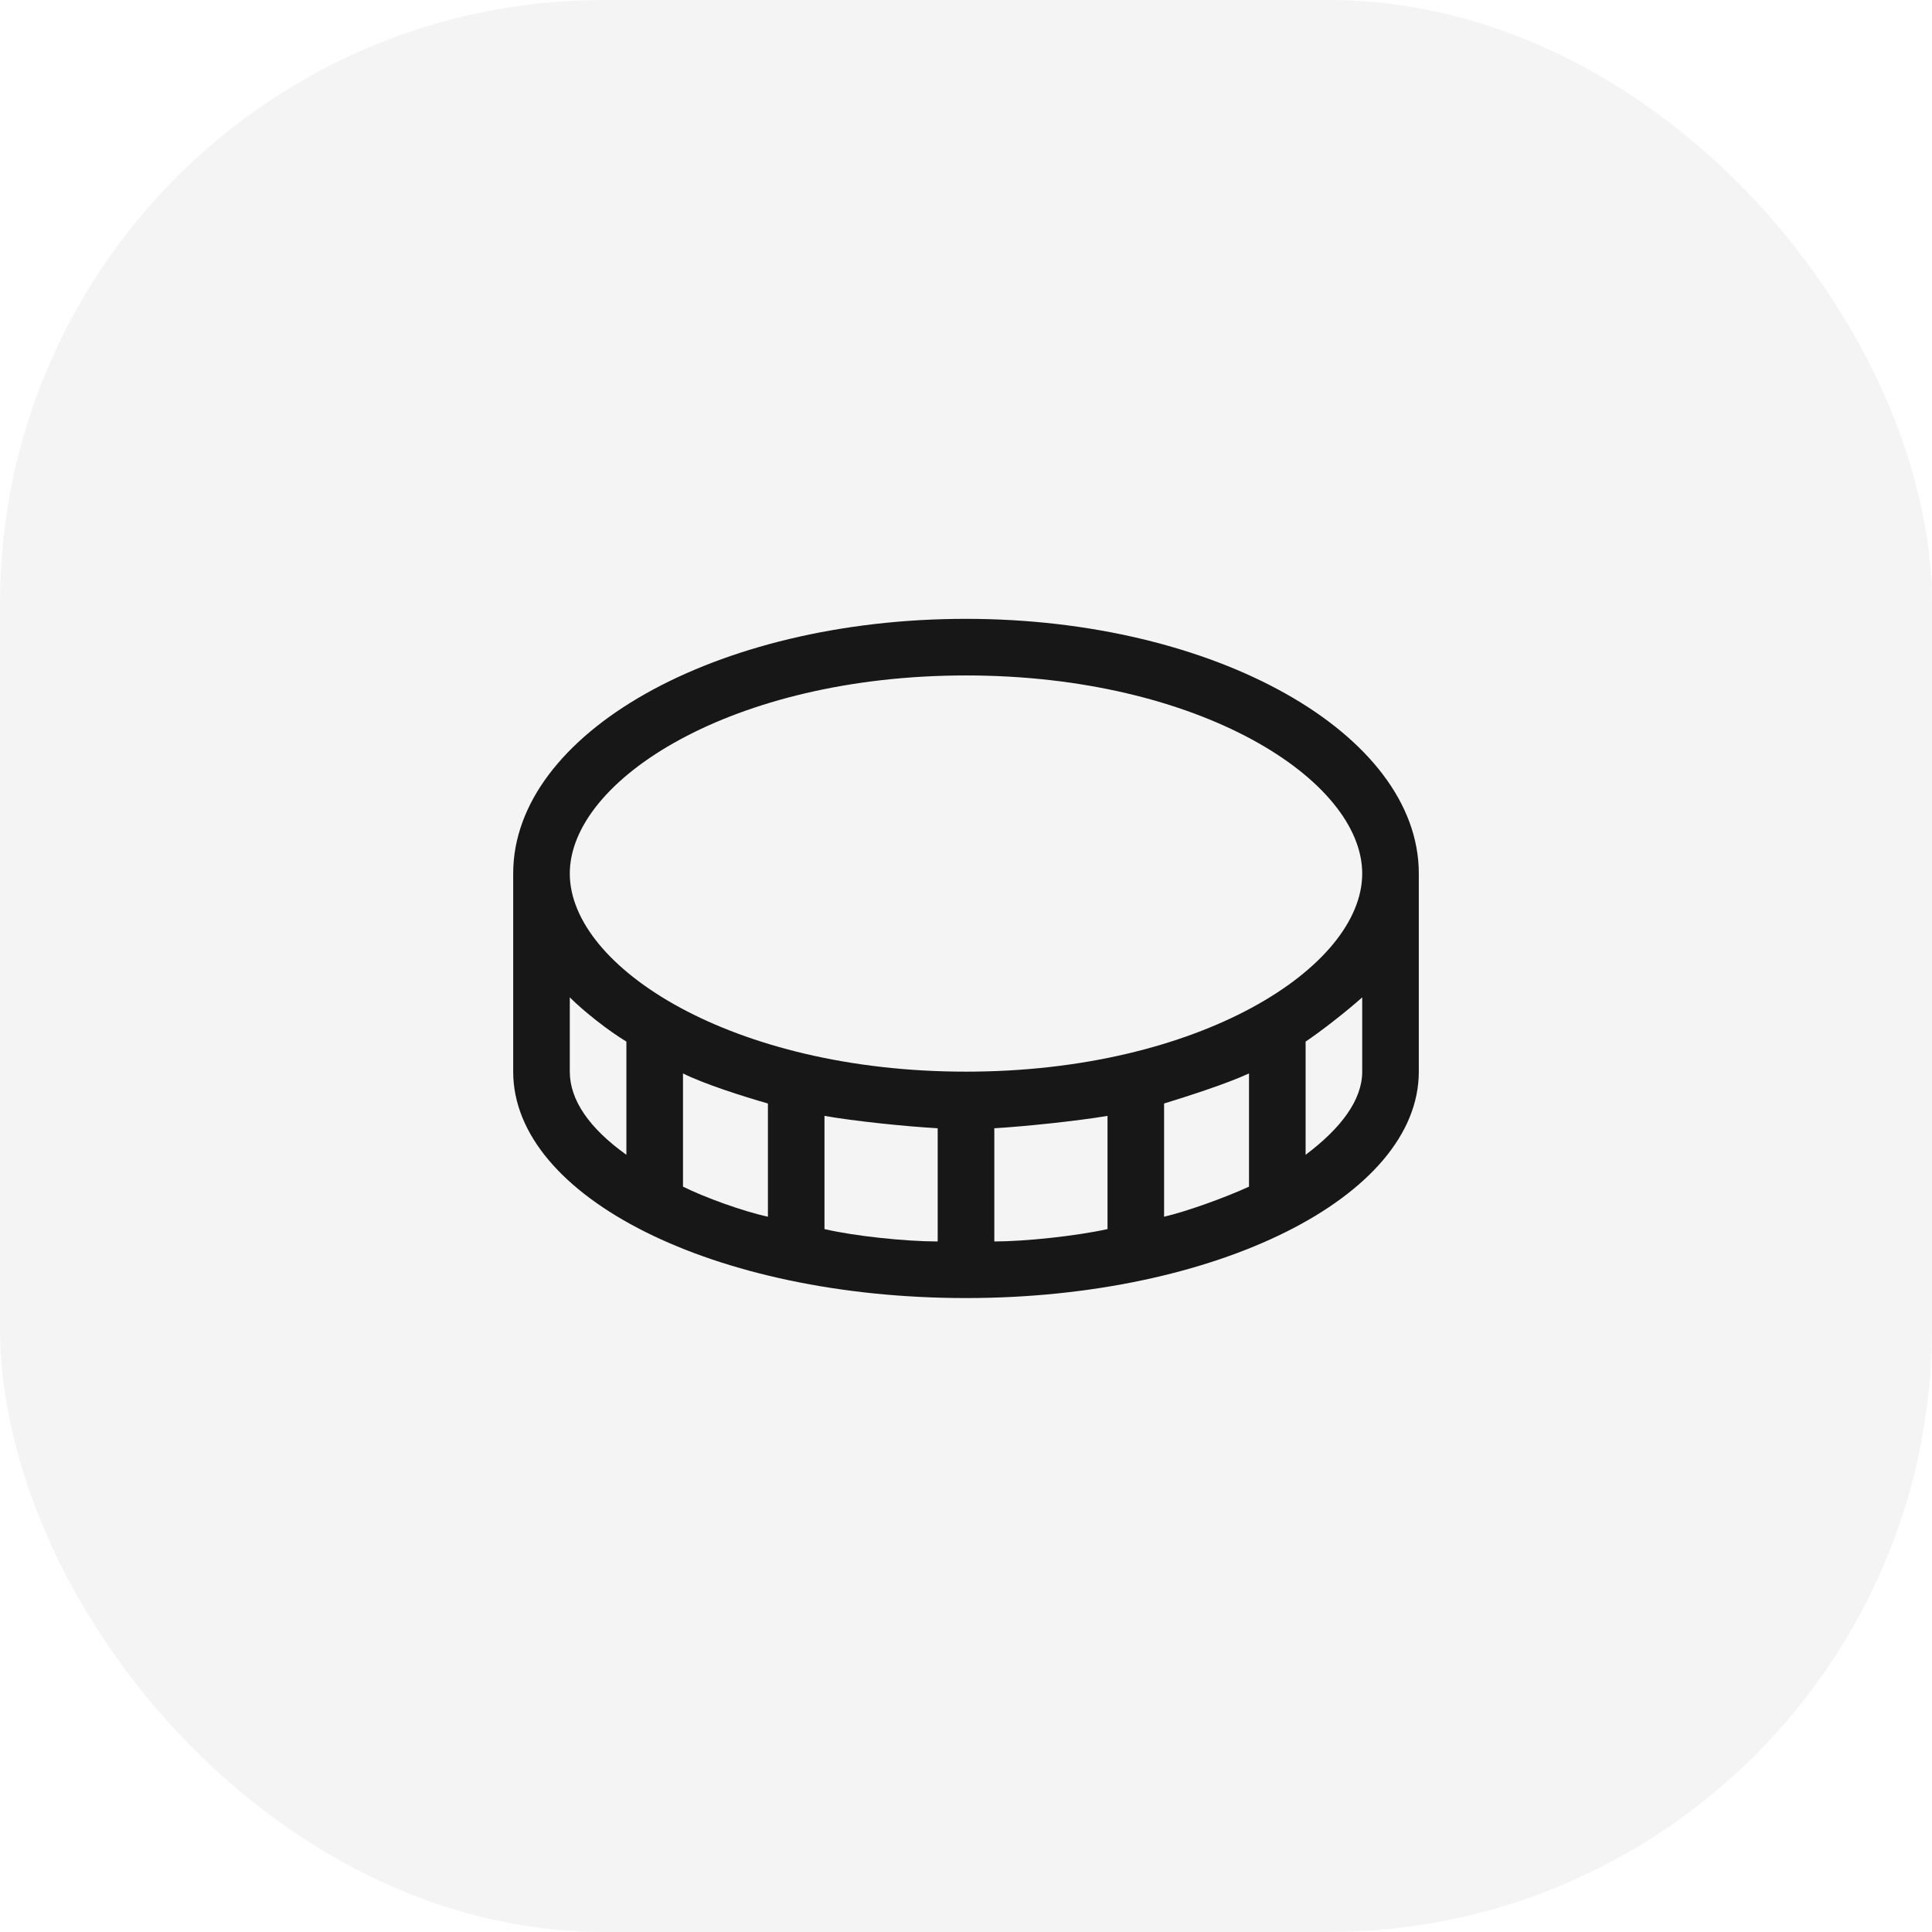
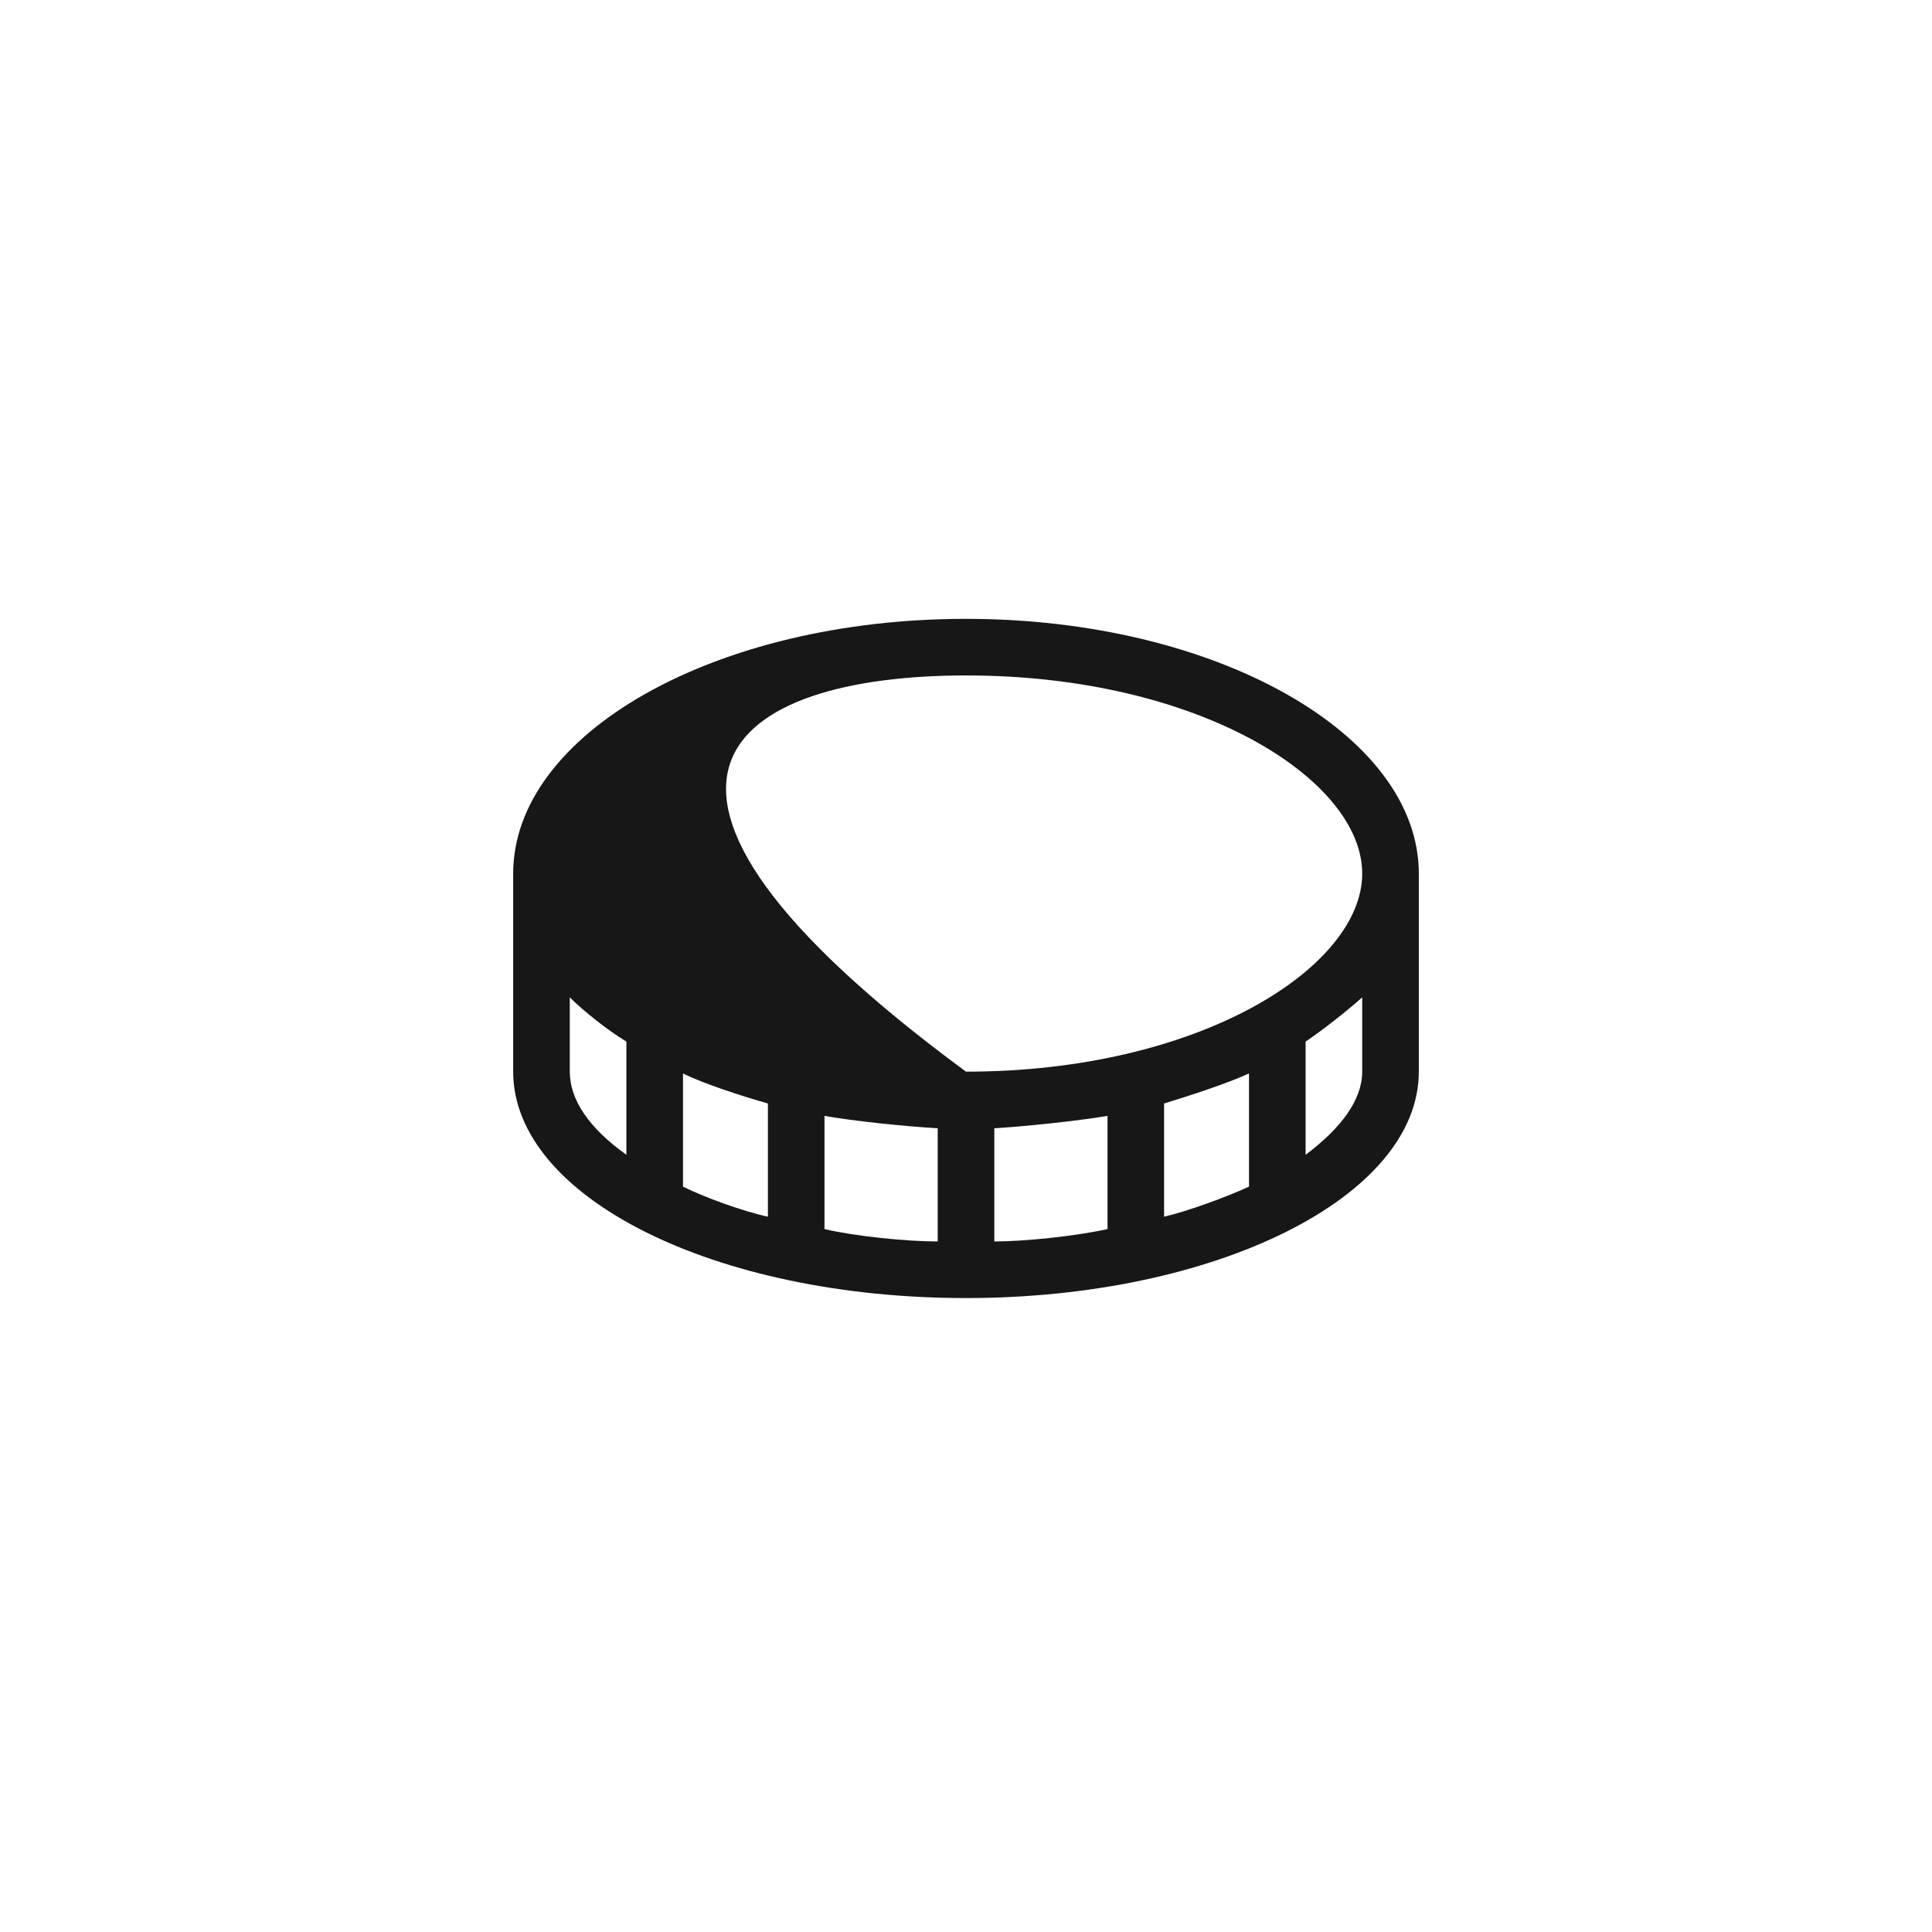
<svg xmlns="http://www.w3.org/2000/svg" width="64" height="64" viewBox="0 0 64 64" fill="none">
-   <rect width="64" height="64" rx="20" fill="#171717" fill-opacity="0.05" />
-   <path d="M32 20.5C23.68 20.5 17 24.309 17 28.938V35.5C17 39.66 23.68 43 32 43C40.262 43 47 39.66 47 35.5V28.938C47 24.309 40.262 20.5 32 20.5ZM20.75 38.254C19.52 37.375 18.875 36.438 18.875 35.5V33.039C19.344 33.508 20.164 34.152 20.75 34.504V38.254ZM25.438 40.305C24.617 40.129 23.328 39.66 22.625 39.309V35.559C23.328 35.91 24.617 36.32 25.438 36.555V40.305ZM31.062 41.125C30.008 41.125 28.309 40.949 27.312 40.715V36.965C28.309 37.141 30.008 37.316 31.062 37.375V41.125ZM36.688 40.715C35.633 40.949 33.934 41.125 32.938 41.125V37.375C33.934 37.316 35.633 37.141 36.688 36.965V40.715ZM41.375 39.309C40.613 39.66 39.324 40.129 38.562 40.305V36.555C39.324 36.32 40.613 35.91 41.375 35.559V39.309ZM45.125 35.5C45.125 36.438 44.422 37.375 43.25 38.254V34.504C43.777 34.152 44.598 33.508 45.125 33.039V35.5ZM32 35.5C24.266 35.5 18.875 32.043 18.875 28.938C18.875 25.832 24.266 22.375 32 22.375C39.734 22.375 45.125 25.832 45.125 28.938C45.125 32.043 39.734 35.5 32 35.5Z" fill="#171717" />
+   <path d="M32 20.5C23.68 20.5 17 24.309 17 28.938V35.5C17 39.66 23.68 43 32 43C40.262 43 47 39.66 47 35.5V28.938C47 24.309 40.262 20.5 32 20.5ZM20.75 38.254C19.52 37.375 18.875 36.438 18.875 35.5V33.039C19.344 33.508 20.164 34.152 20.75 34.504V38.254ZM25.438 40.305C24.617 40.129 23.328 39.66 22.625 39.309V35.559C23.328 35.91 24.617 36.32 25.438 36.555V40.305ZM31.062 41.125C30.008 41.125 28.309 40.949 27.312 40.715V36.965C28.309 37.141 30.008 37.316 31.062 37.375V41.125ZM36.688 40.715C35.633 40.949 33.934 41.125 32.938 41.125V37.375C33.934 37.316 35.633 37.141 36.688 36.965V40.715ZM41.375 39.309C40.613 39.66 39.324 40.129 38.562 40.305V36.555C39.324 36.32 40.613 35.91 41.375 35.559V39.309ZM45.125 35.5C45.125 36.438 44.422 37.375 43.25 38.254V34.504C43.777 34.152 44.598 33.508 45.125 33.039V35.5ZM32 35.5C18.875 25.832 24.266 22.375 32 22.375C39.734 22.375 45.125 25.832 45.125 28.938C45.125 32.043 39.734 35.5 32 35.5Z" fill="#171717" />
</svg>